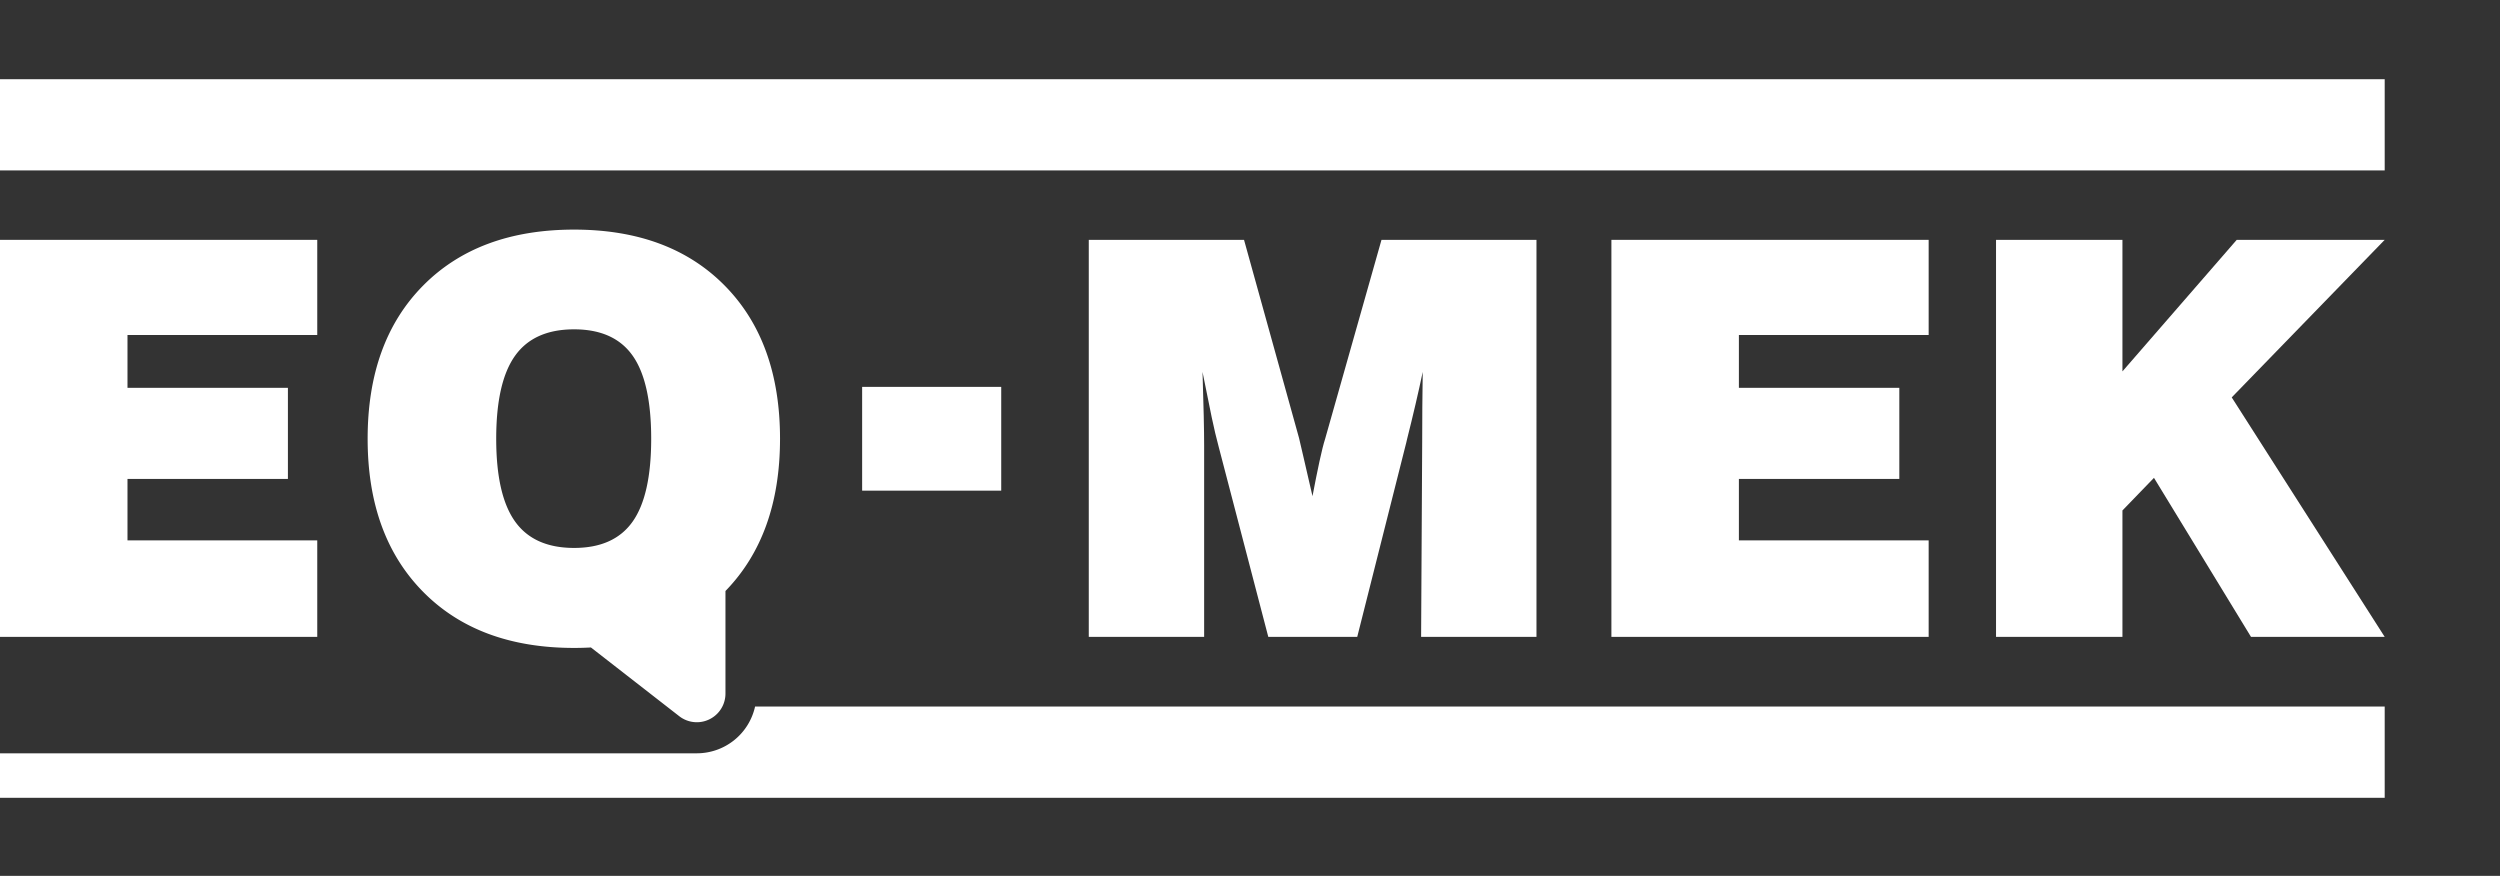
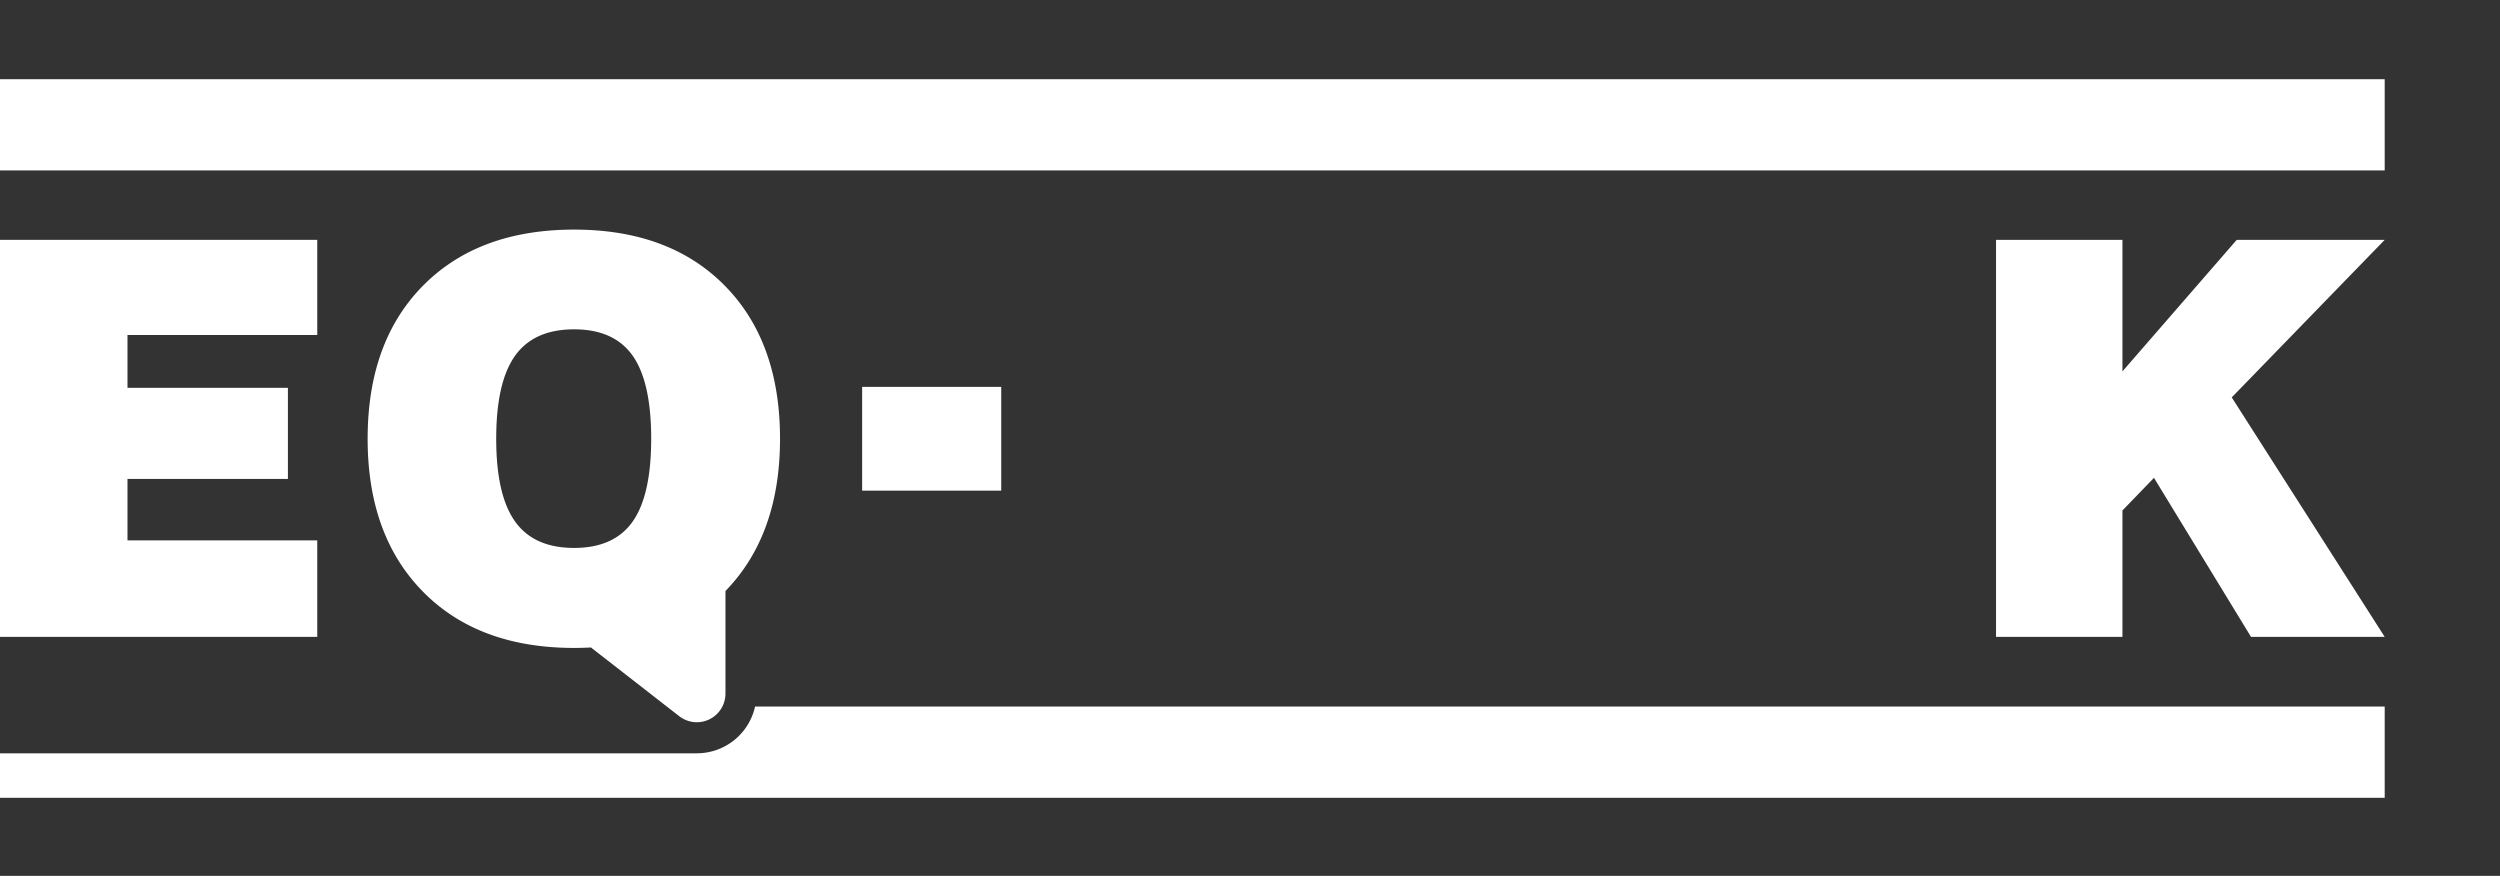
<svg xmlns="http://www.w3.org/2000/svg" id="Layer" viewBox="0 0 1484.716 520.183">
  <rect x="0" y="0" width="1484.716" height="520.183" fill="#333333" stroke="none" />
  <defs>
    <style>.cls-1{fill:#fff;}</style>
  </defs>
  <rect class="cls-1" y="47.044" width="1416.237" height="54.169" />
  <polygon class="cls-1" points="0 378.229 0 142.443 188.412 142.443 188.412 198.949 75.714 198.949 75.714 230.323 170.987 230.323 170.987 284.428 75.714 284.428 75.714 320.924 188.412 320.924 188.412 378.229 0 378.229" />
  <rect class="cls-1" x="512.013" y="229.763" width="82.598" height="61.628" />
-   <path class="cls-1" d="M715.122,378.229H646.611V142.443h92.201L771.468,260.097q.637,2.401,2.561,10.965,1.922,8.565,5.442,23.61,2.24-11.843,4.162-20.73,1.92-8.883,3.361-13.365L820.449,142.443h92.042V378.229H843.981l.64-116.052q0-10.564.08-20.569.079-10.002.24-20.729-3.842,18.249-9.284,39.858l-.48,2.08L806.043,378.229H753.22L723.766,265.379q-2.082-7.683-4.161-17.607-2.083-9.924-5.442-26.893.479,15.209.72,26.092.24,10.887.24,17.448Z" />
-   <polygon class="cls-1" points="956.99 378.229 956.99 142.443 1145.403 142.443 1145.403 198.949 1032.704 198.949 1032.704 230.323 1127.978 230.323 1127.978 284.428 1032.704 284.428 1032.704 320.924 1145.403 320.924 1145.403 378.229 956.99 378.229" />
  <polygon class="cls-1" points="1416.237 142.443 1328.358 142.443 1260.487 220.559 1260.487 142.443 1185.413 142.443 1185.413 378.229 1260.487 378.229 1260.487 303.156 1279.215 283.787 1336.841 378.229 1416.237 378.229 1325.397 236.006 1416.237 142.443" />
  <path class="cls-1" d="M448.426,419.62A35.439,35.439,0,0,1,413.836,447.38H0v26.409H1416.238V419.62Z" />
  <path class="cls-1" d="M463.248,260.577q0-57.627-32.814-90.921-32.815-33.293-89.48-33.295-56.826,0-89.72,33.295-32.895,33.296-32.896,90.921,0,57.467,32.896,90.841,32.895,33.375,89.72,33.375,5.094,0,9.992-.273L403.39,425.337a17.008,17.008,0,0,0,27.454-13.422V350.989Q463.241,317.674,463.248,260.577ZM305.897,211.274q11.203-15.686,35.056-15.687,23.688,0,34.736,15.606,11.045,15.608,11.045,49.383,0,33.615-11.045,49.222-11.045,15.608-34.736,15.607-23.852,0-35.056-15.688-11.206-15.686-11.205-49.142Q294.692,226.962,305.897,211.274Z" />
</svg>